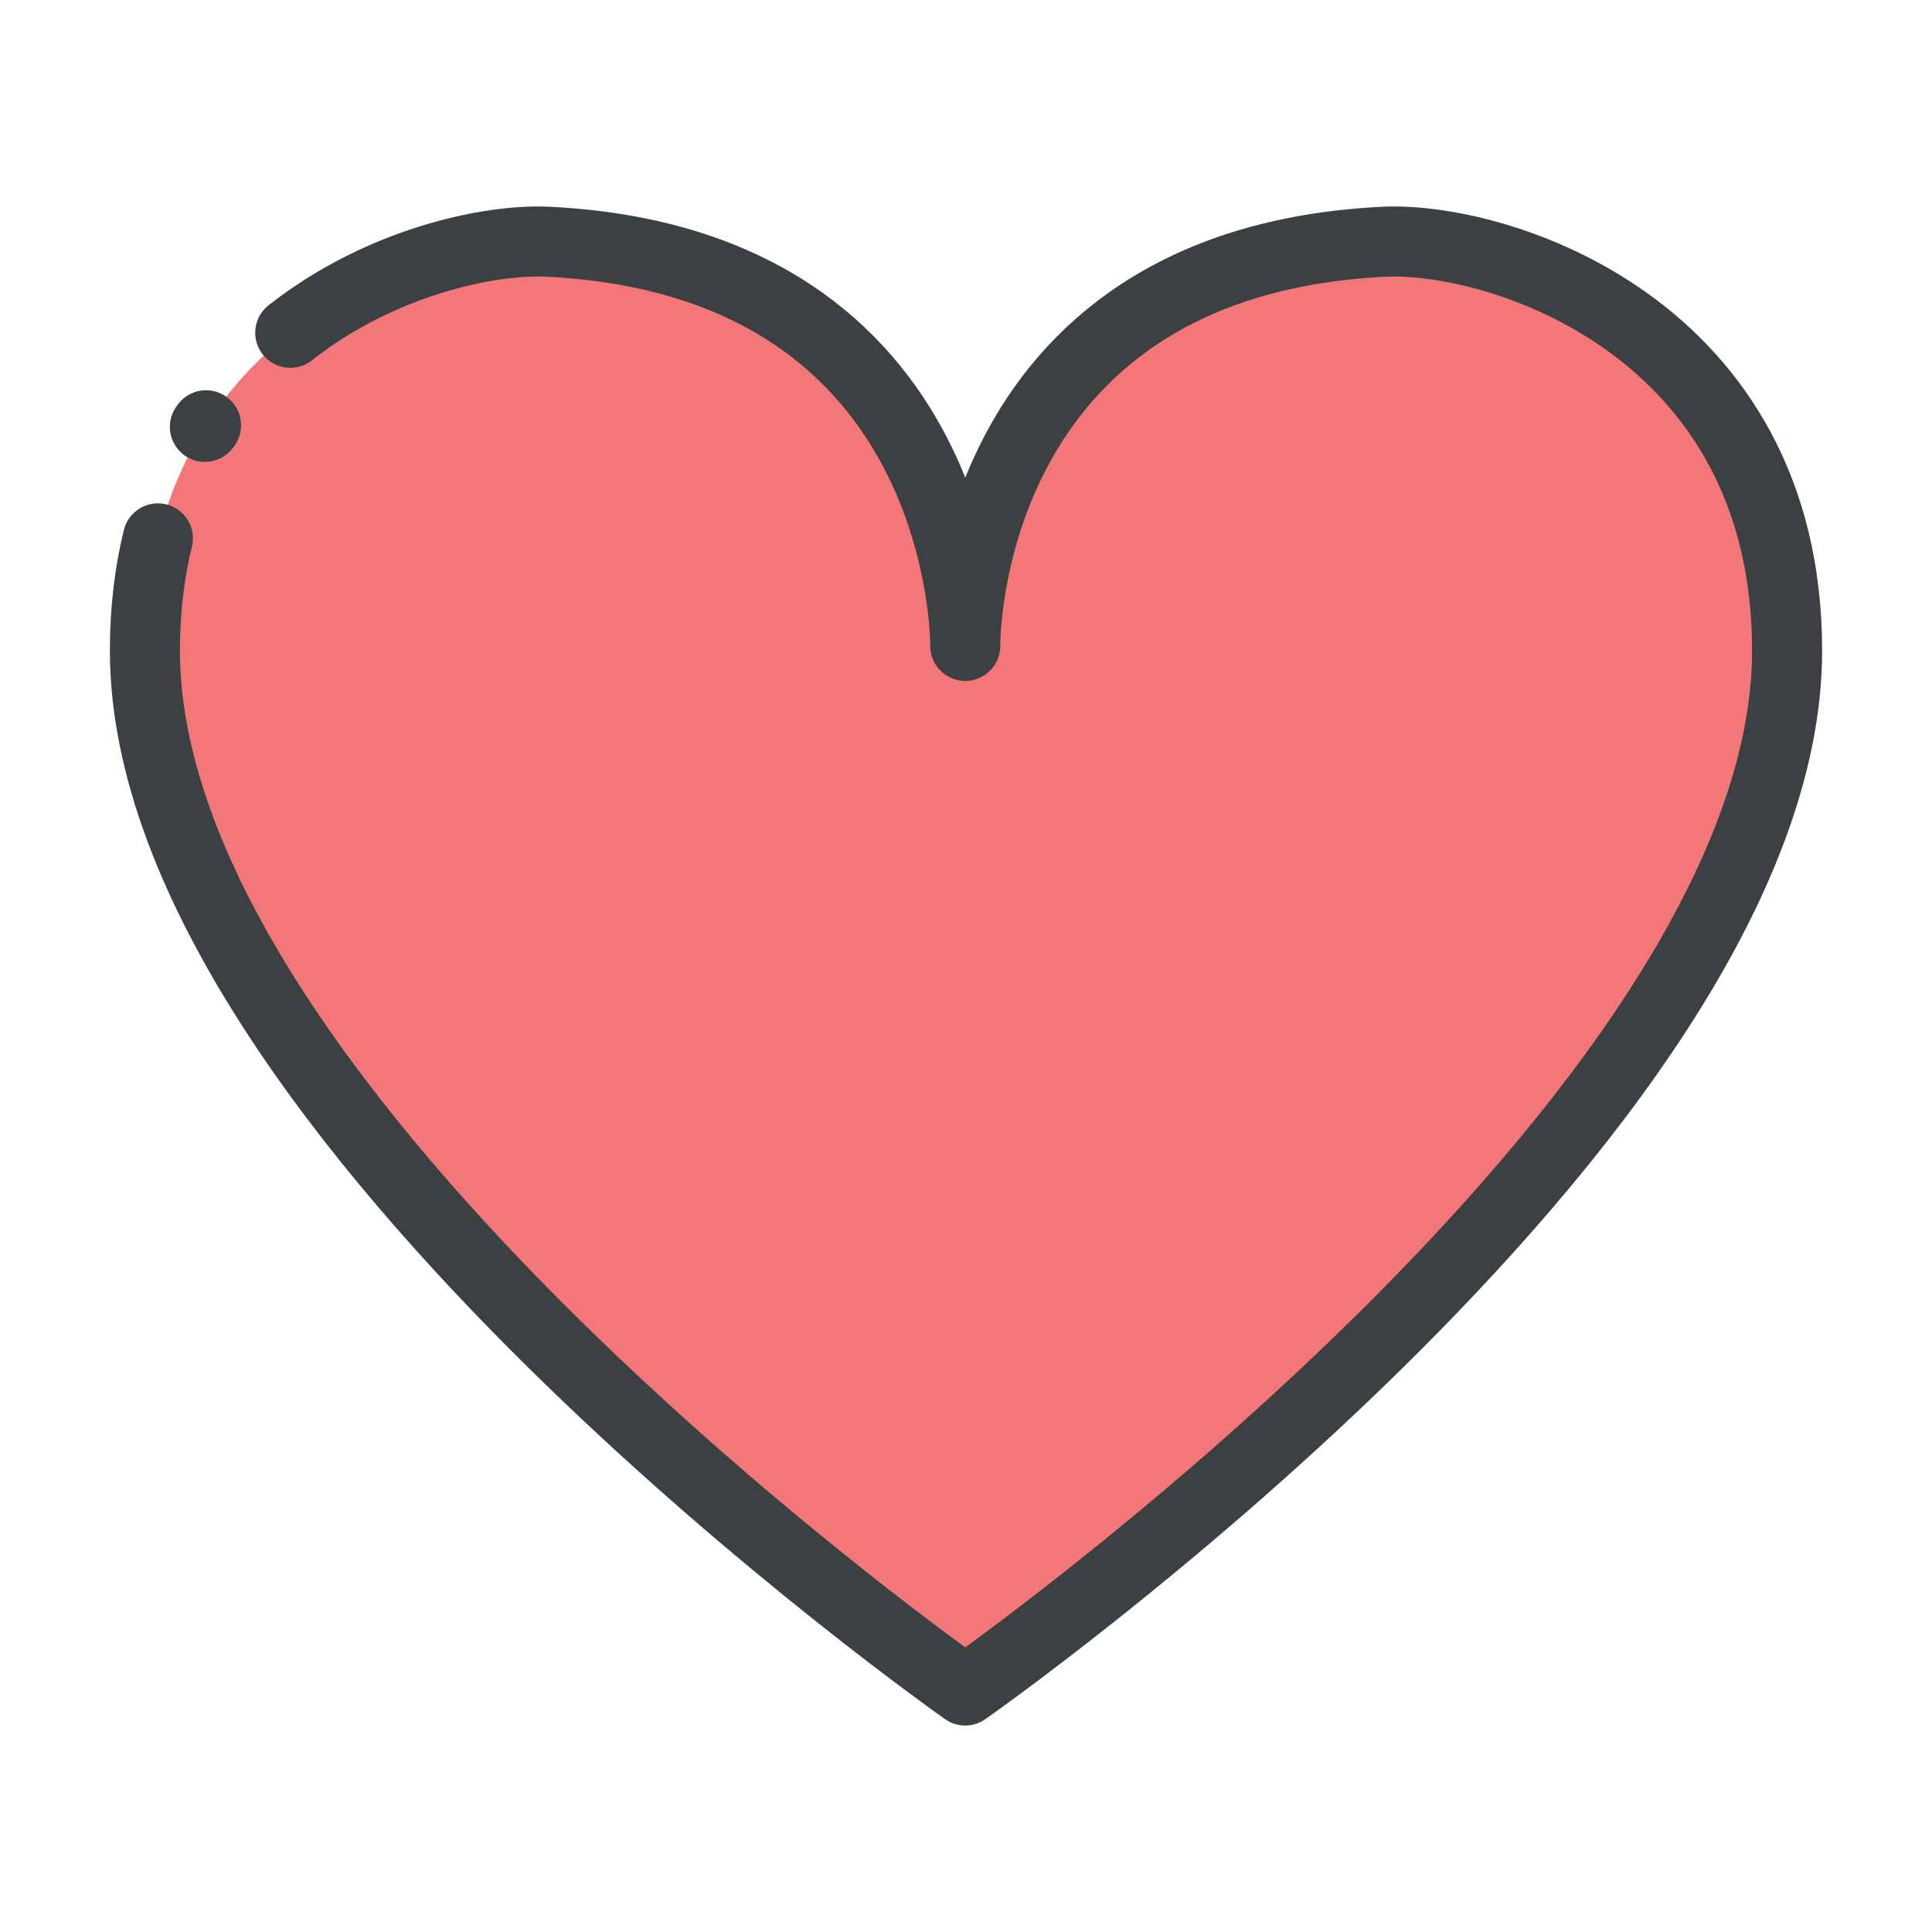
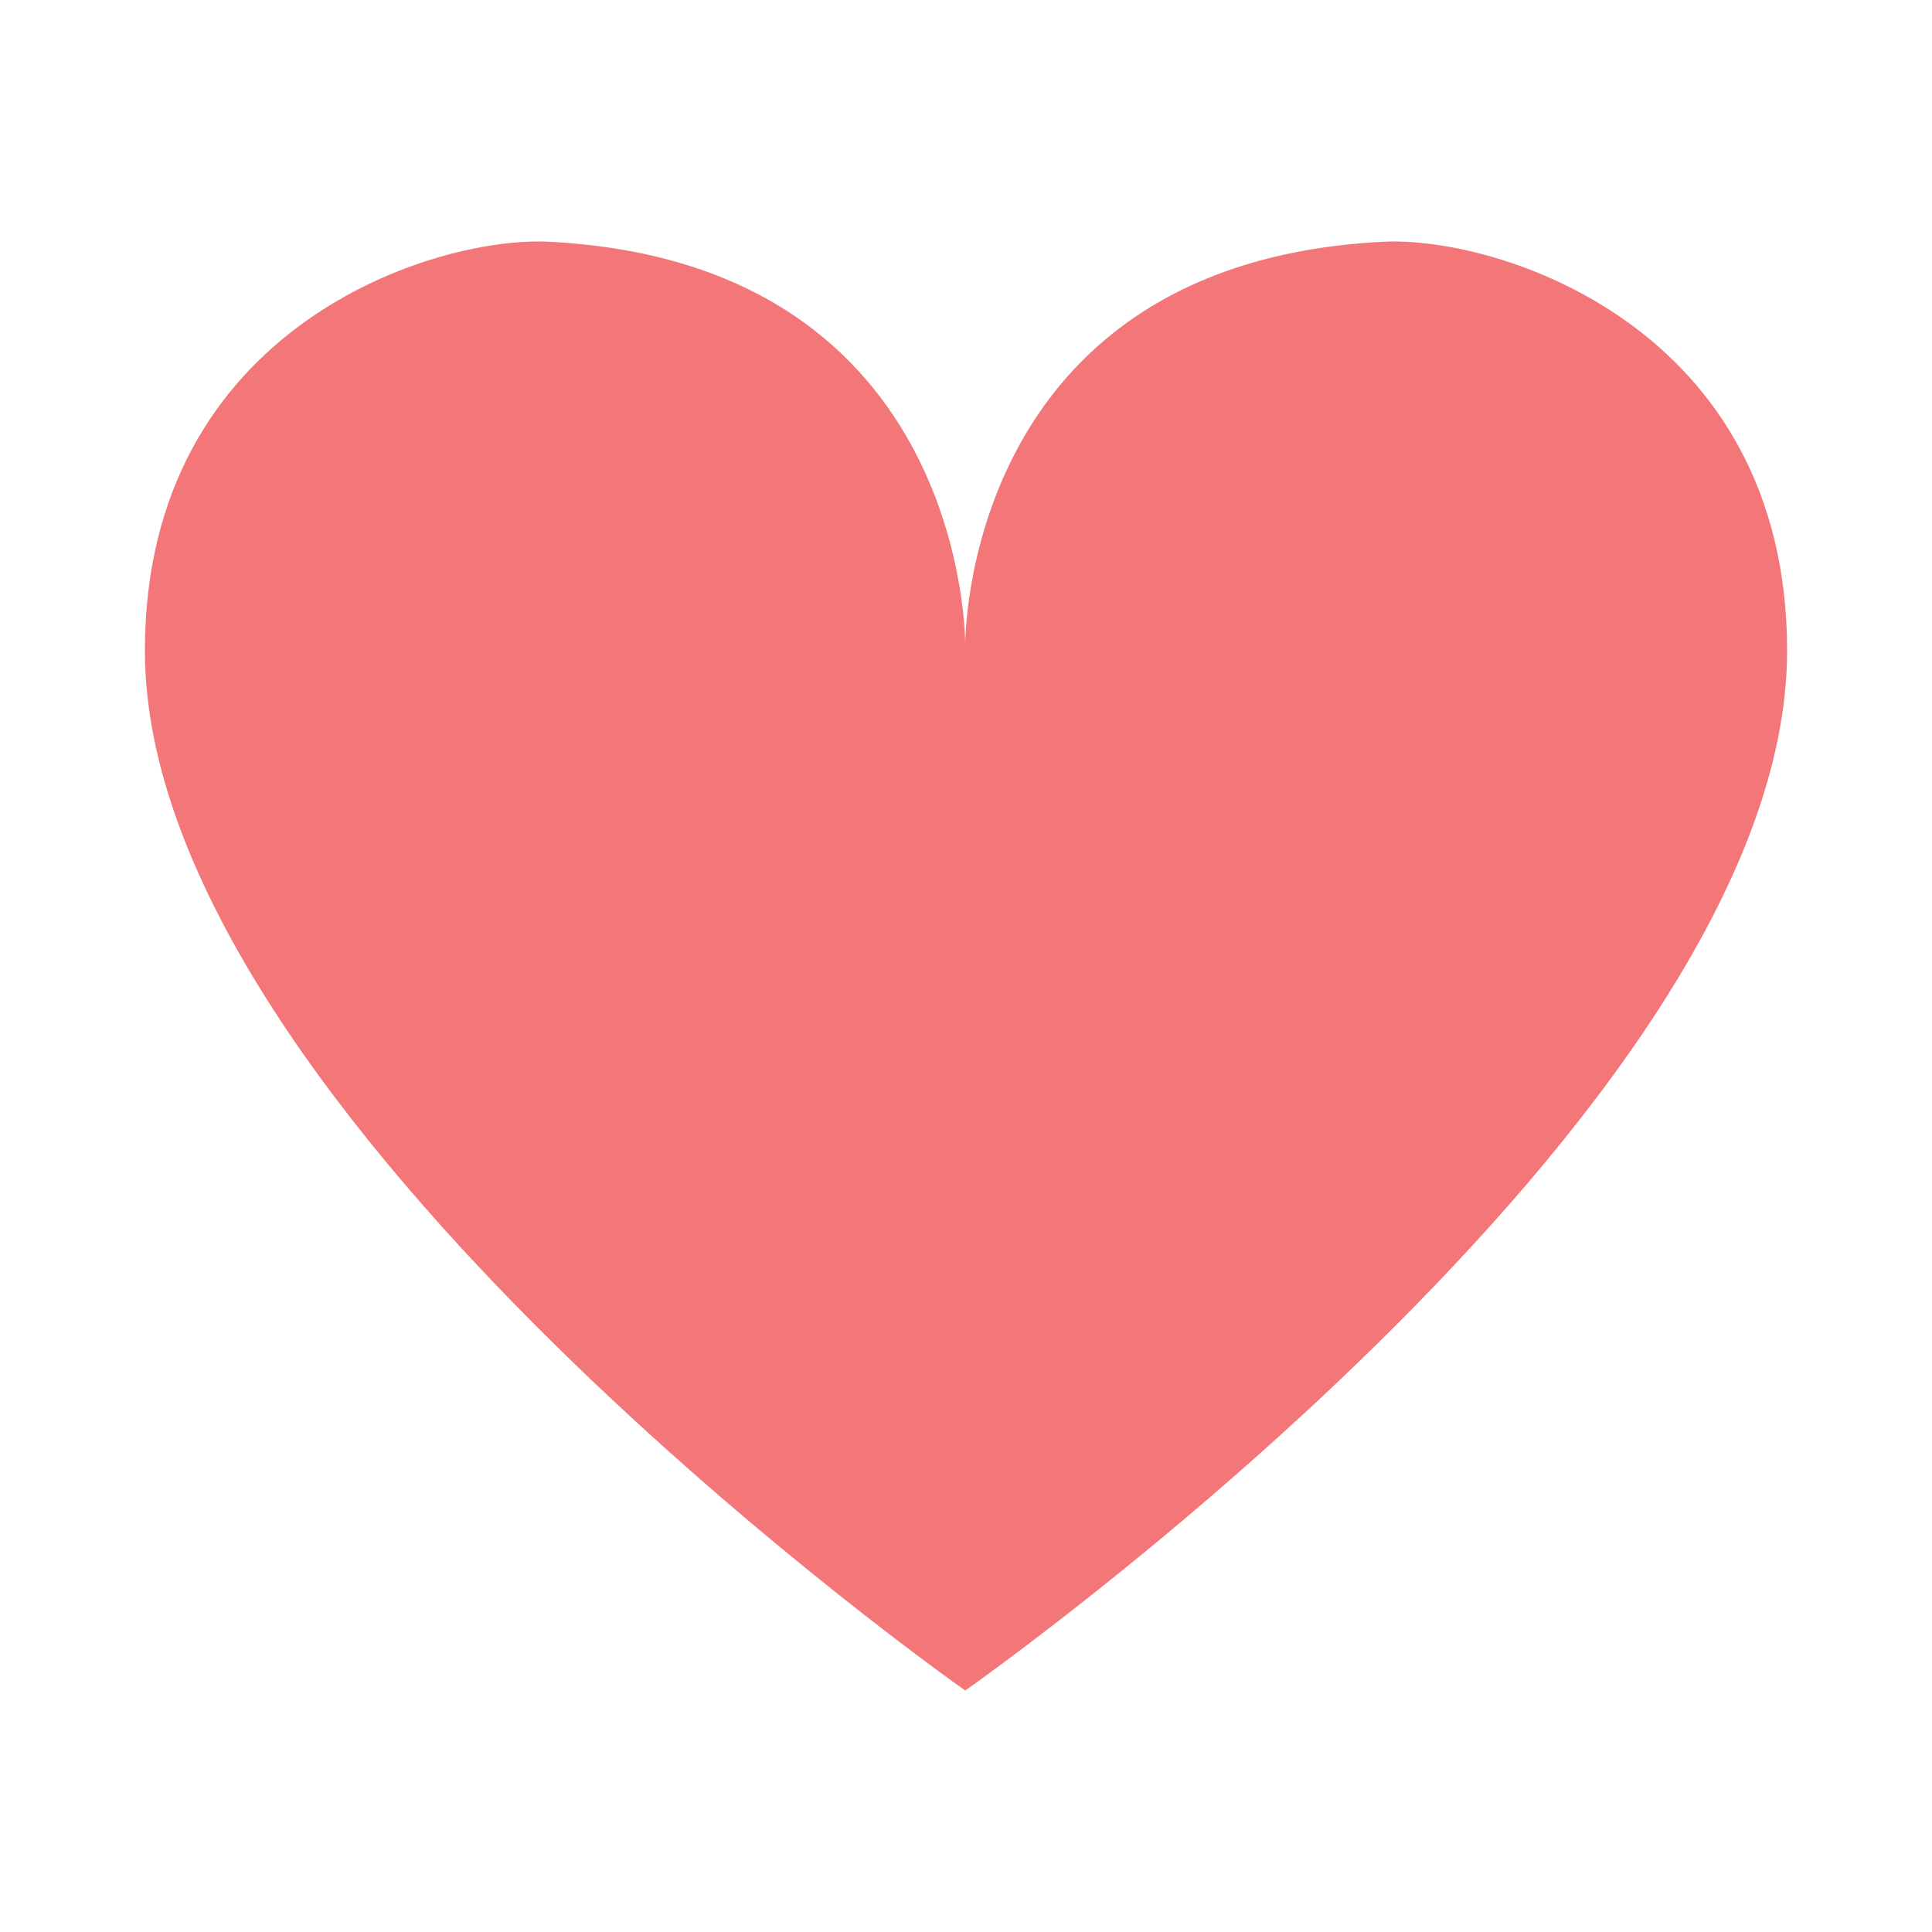
<svg xmlns="http://www.w3.org/2000/svg" width="40" height="40" viewBox="0 0 40 40" fill="none">
  <path d="M19.984 13.373C19.984 13.373 20.082 5.457 11.377 5.006C9.021 4.877 3 6.744 3 13.47C3 23.093 19.984 35 19.984 35C19.984 35 37 23.093 37 13.47C37 6.744 30.979 4.877 28.623 5.006C19.886 5.457 19.984 13.373 19.984 13.373Z" fill="#F37778" />
-   <path d="M6.009 6.89C7.87 5.426 10.134 4.938 11.377 5.006C20.082 5.457 19.984 13.373 19.984 13.373C19.984 13.373 19.886 5.457 28.623 5.006C30.979 4.877 37 6.744 37 13.47C37 23.093 19.984 35 19.984 35C19.984 35 3 23.093 3 13.47C3 12.62 3.096 11.847 3.269 11.146M4.242 8.838C4.266 8.801 4.242 8.841 4.266 8.805L4.242 8.838Z" stroke="#3B4142" stroke-width="1.45" stroke-linecap="round" stroke-linejoin="round" />
</svg>